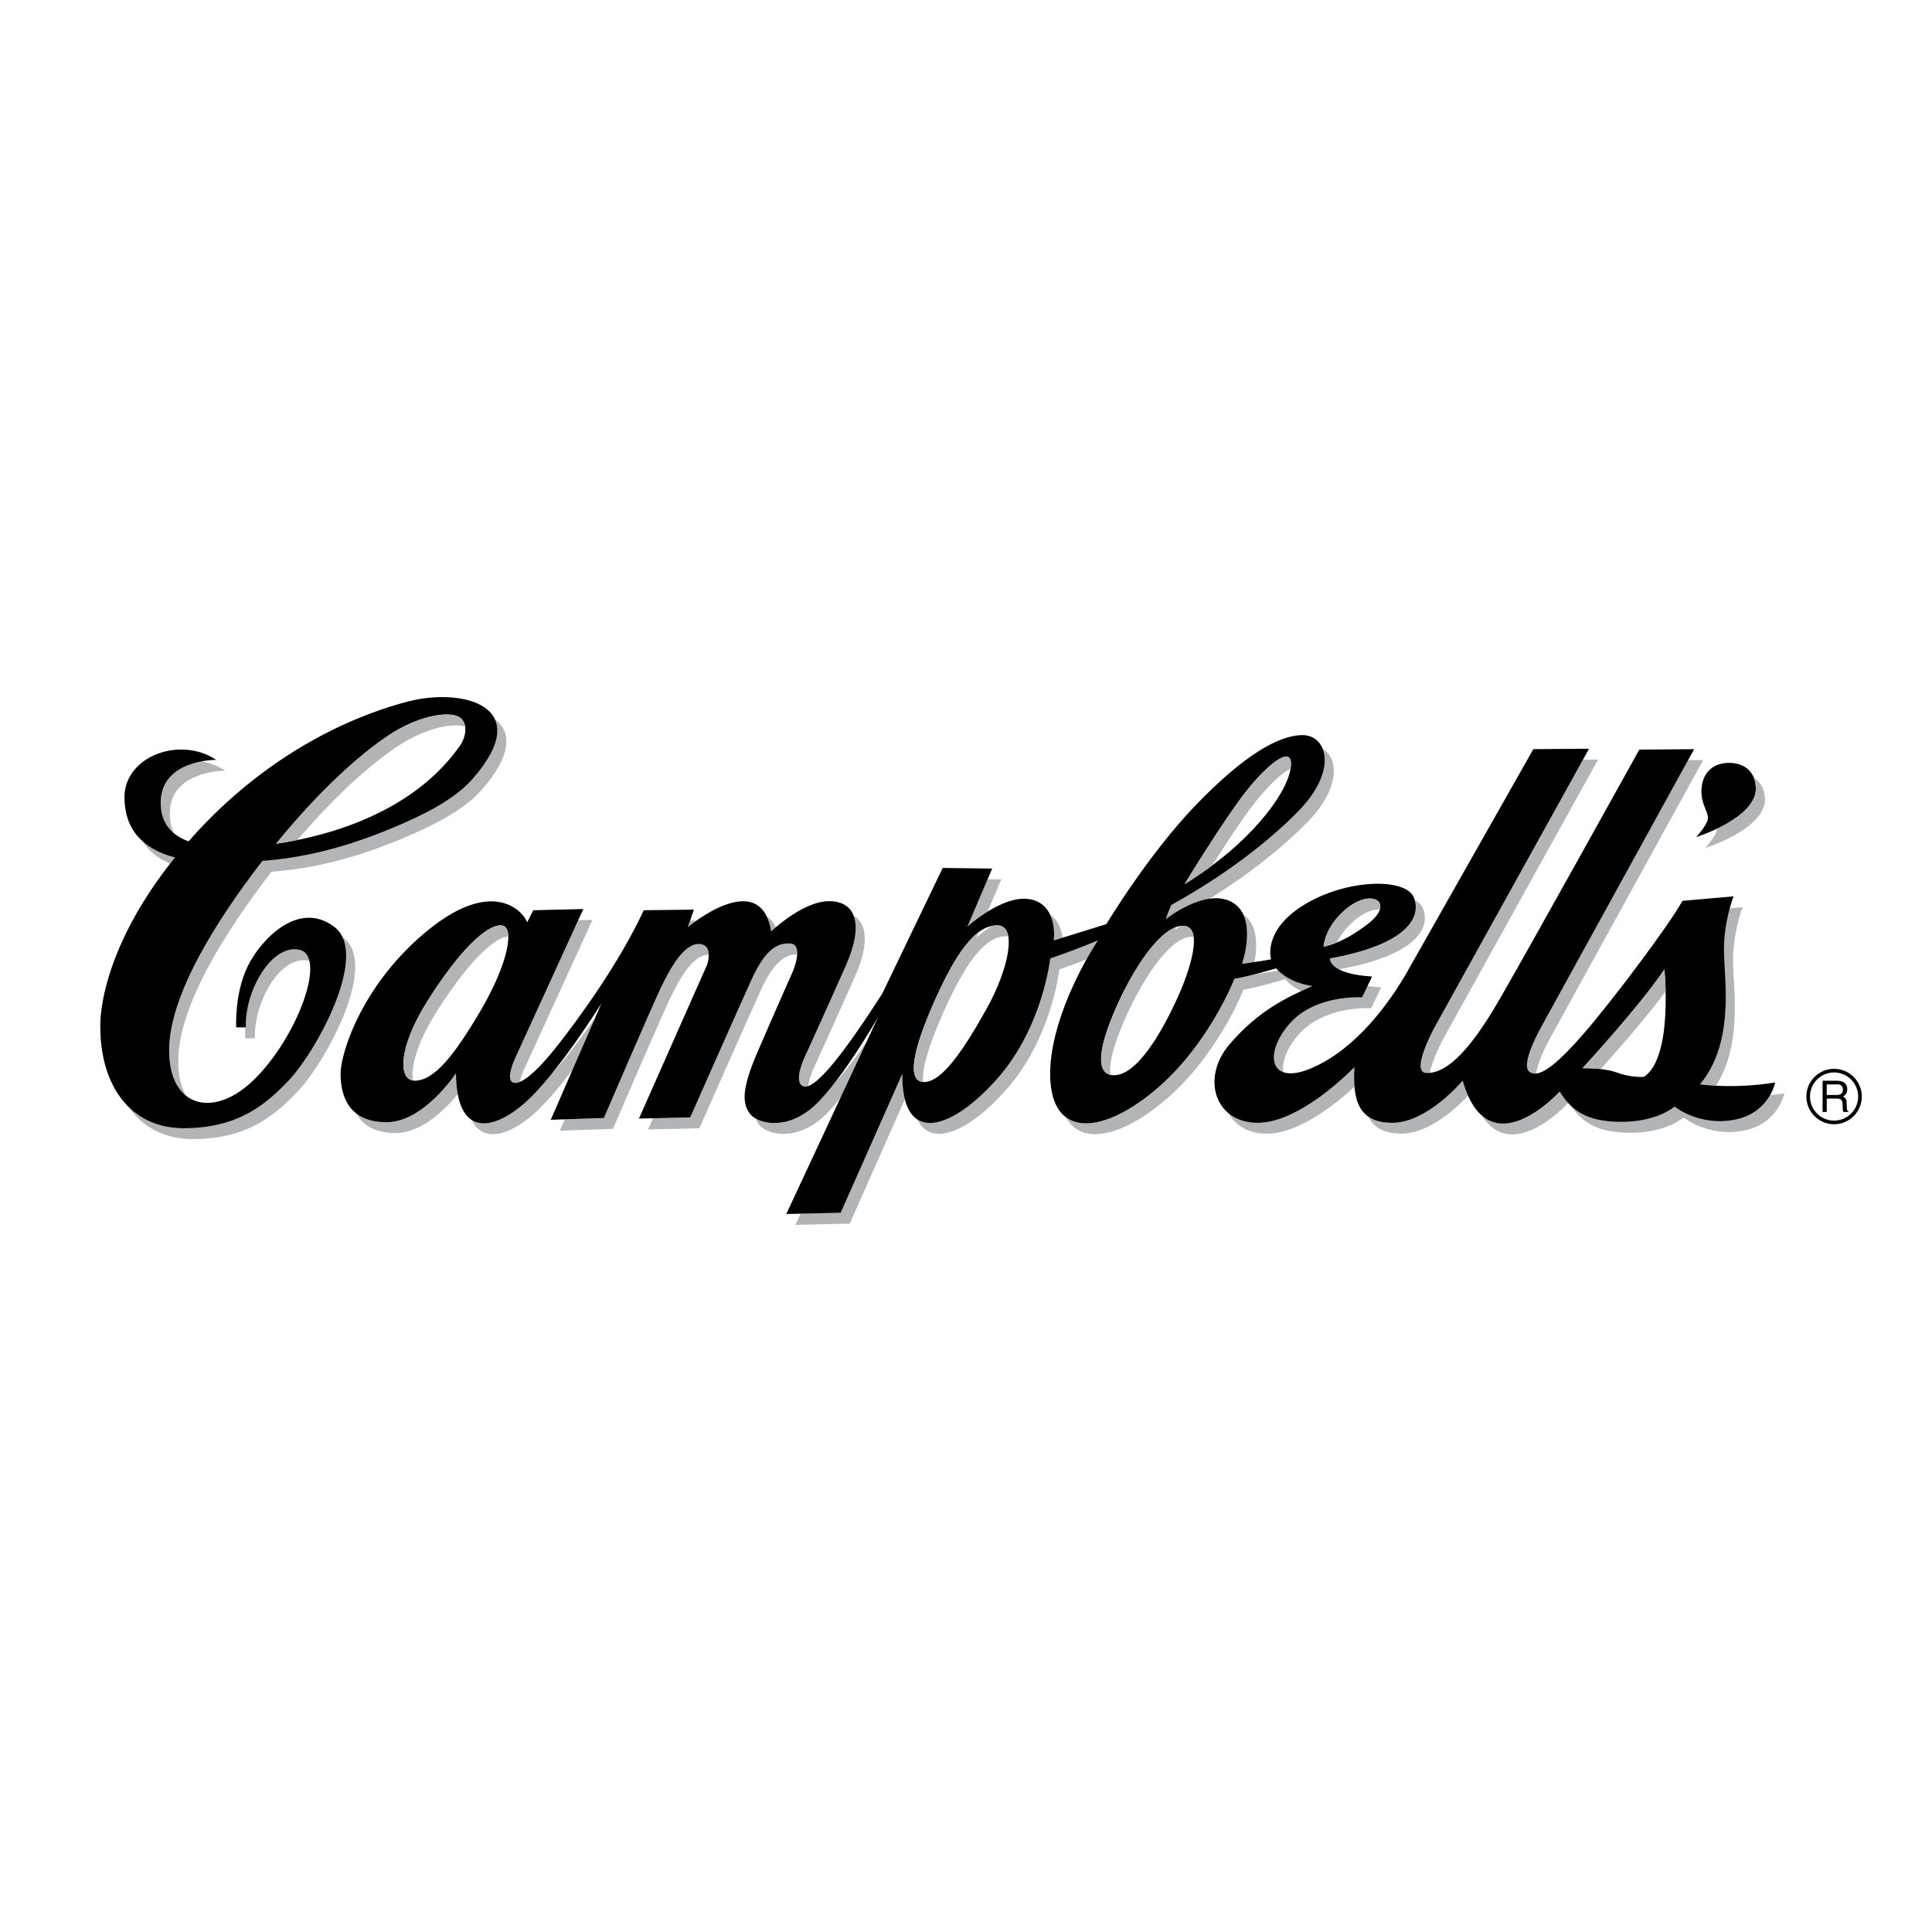
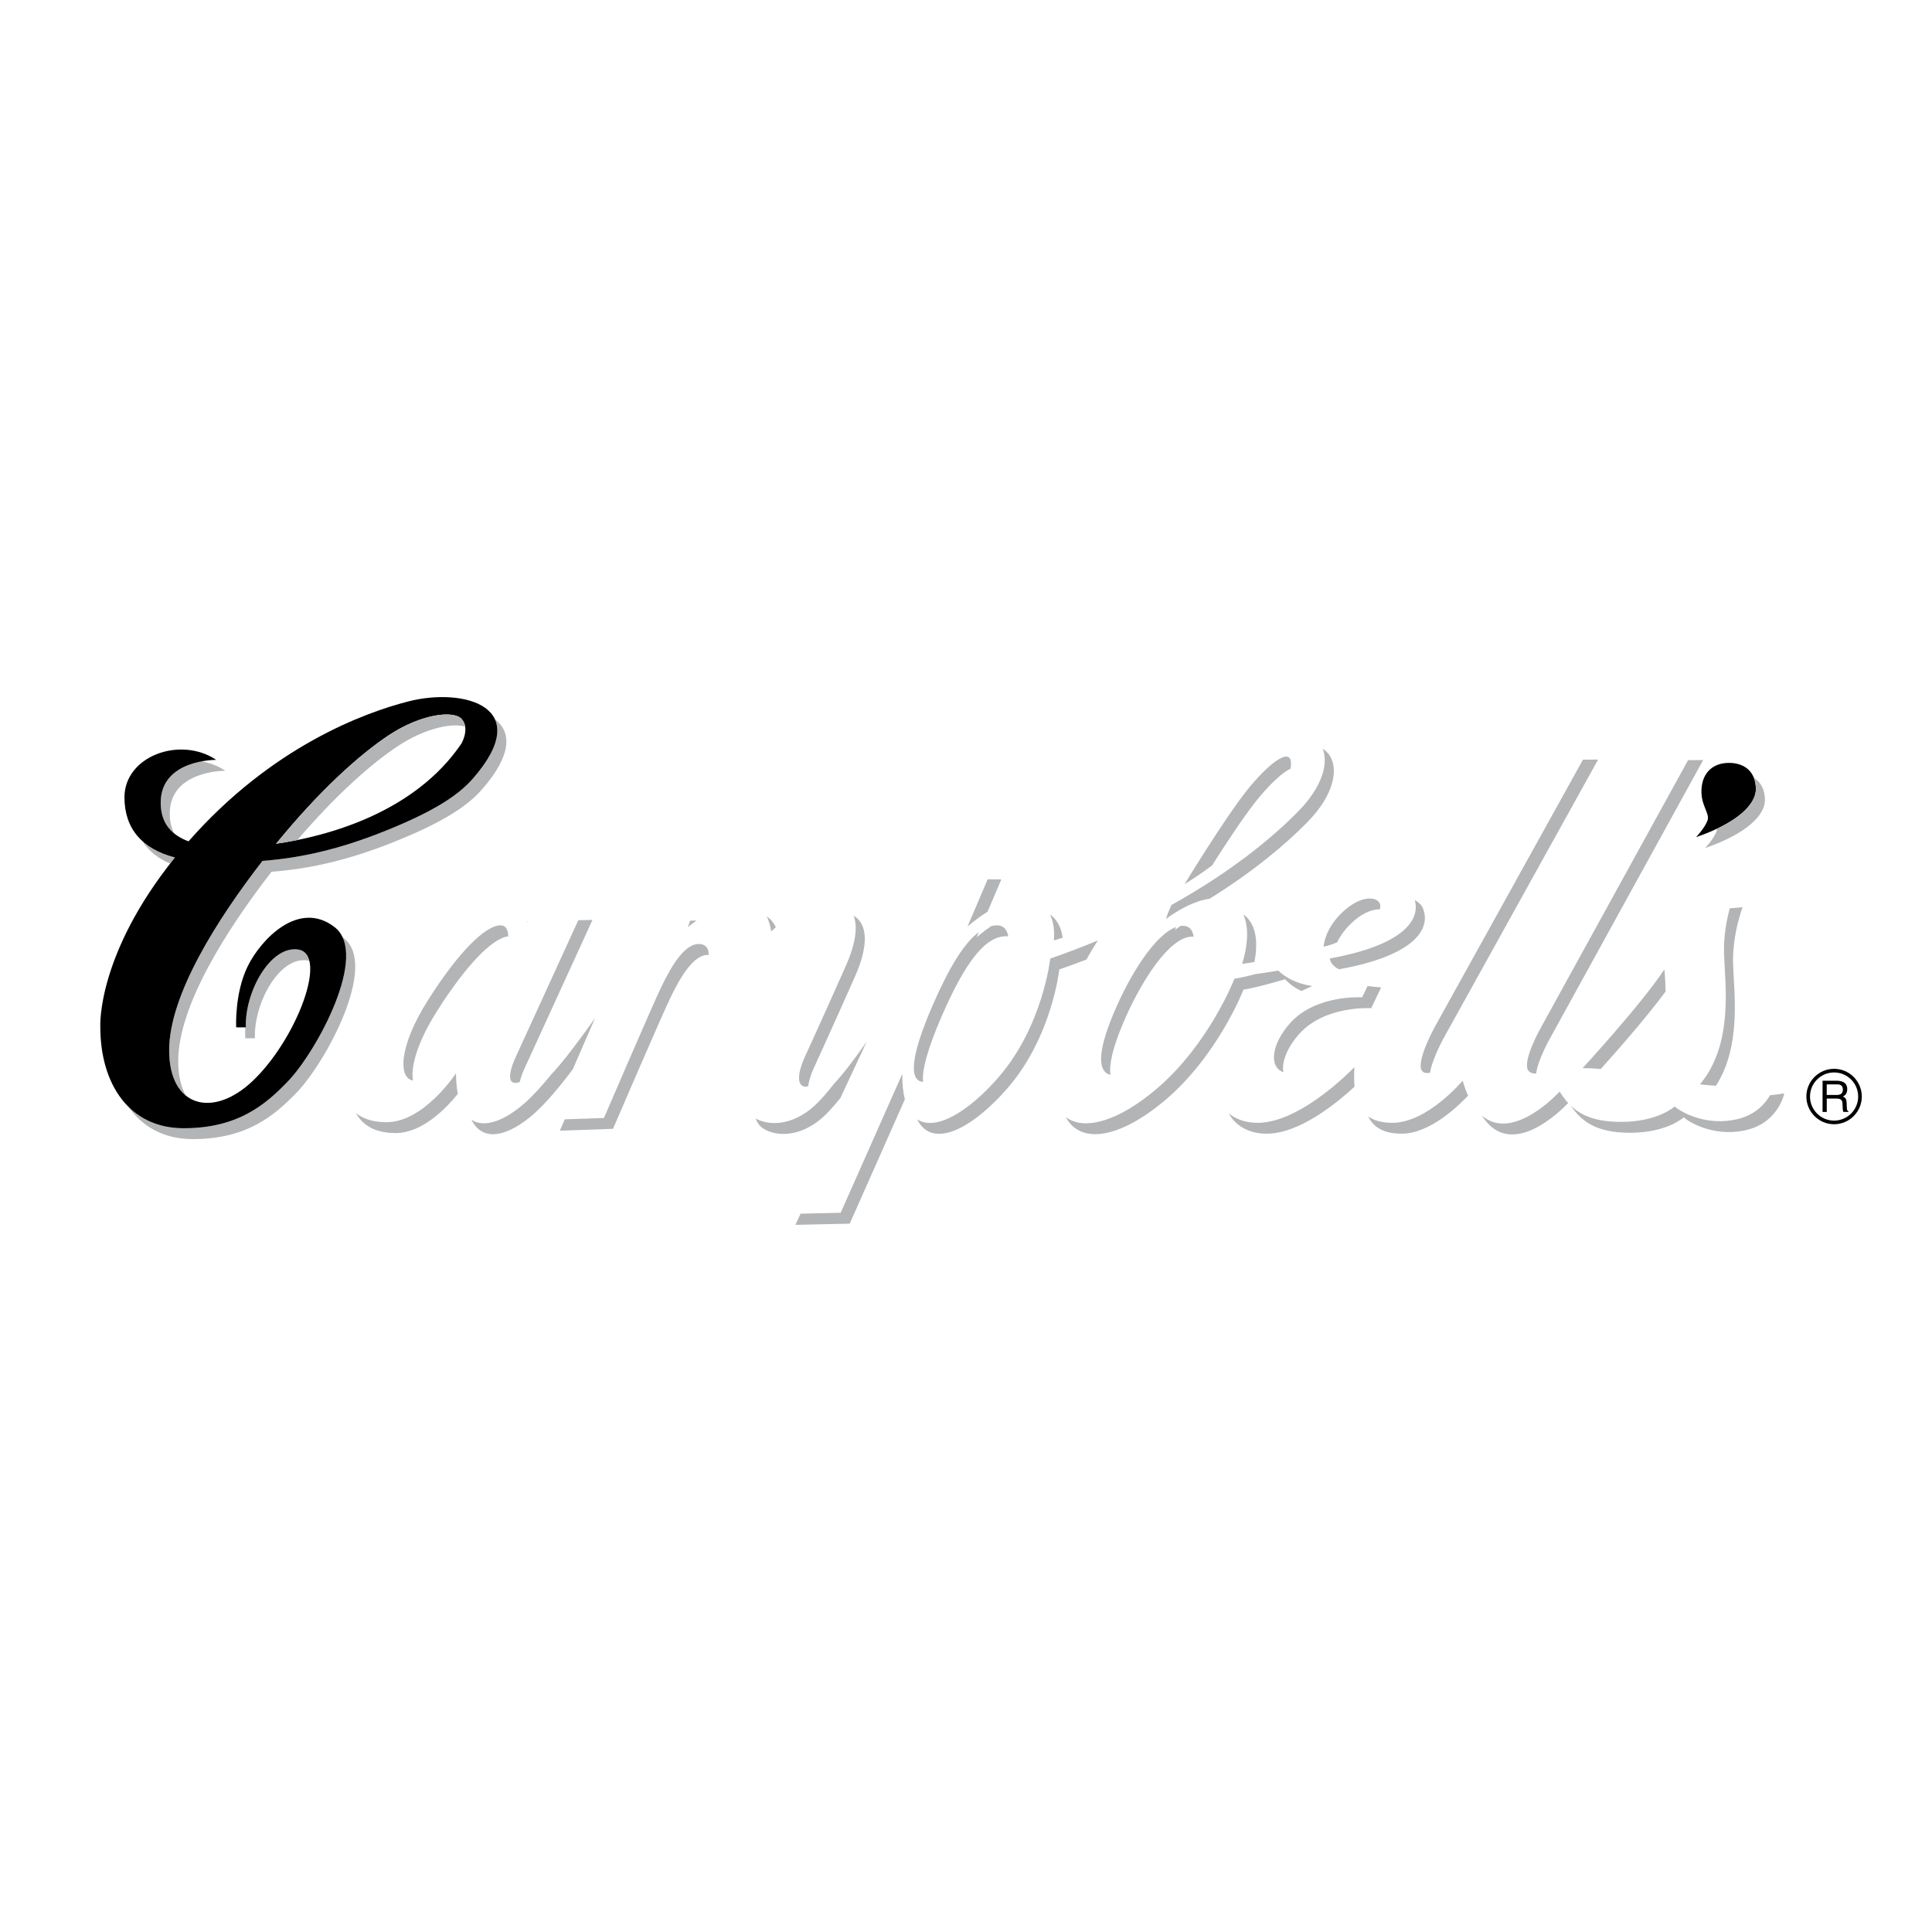
<svg xmlns="http://www.w3.org/2000/svg" version="1.0" id="Layer_1" x="0px" y="0px" width="192.756px" height="192.756px" viewBox="0 0 192.756 192.756" enable-background="new 0 0 192.756 192.756" xml:space="preserve">
  <g>
    <polygon fill-rule="evenodd" clip-rule="evenodd" fill="#FFFFFF" points="0,0 192.756,0 192.756,192.756 0,192.756 0,0  " />
    <path fill-rule="evenodd" clip-rule="evenodd" fill="#B2B4B6" d="M14.18,83.886c0.616,0.986,1.557,1.746,2.796,2.277   c0.158-0.204,0.315-0.407,0.481-0.613C16.101,85.2,15.003,84.642,14.18,83.886L14.18,83.886z" />
    <path fill-rule="evenodd" clip-rule="evenodd" fill="#B2B4B6" d="M16.033,80.09c0,1.418,0.523,2.395,1.352,3.066   c-0.286-0.54-0.448-1.192-0.448-1.981c0-4.338,5.543-4.278,5.543-4.278c-0.732-0.488-1.544-0.791-2.373-0.933   C18.464,76.273,16.033,77.216,16.033,80.09L16.033,80.09z" />
    <path fill-rule="evenodd" clip-rule="evenodd" fill="#B2B4B6" d="M49.375,71.761c0.606,1.315,0.135,3.254-2.193,5.918   c-1.488,1.703-3.977,3.314-8.797,5.242c-4.551,1.821-8.355,2.674-12.2,2.972c-4.528,5.841-9.309,13.394-9.309,18.899   c0,2.178,0.646,3.686,1.663,4.508c-0.48-0.85-0.759-1.992-0.759-3.424c0-5.504,4.781-13.058,9.309-18.899   c3.845-0.298,7.649-1.151,12.201-2.972c4.82-1.928,7.308-3.539,8.796-5.242C51.168,75.237,50.996,72.981,49.375,71.761   L49.375,71.761z" />
    <path fill-rule="evenodd" clip-rule="evenodd" fill="#B2B4B6" d="M34.289,93.586c-0.039-0.03-0.078-0.055-0.116-0.083   c1.677,3.569-2.876,11.702-5.427,14.362c-2.248,2.344-5,4.699-10.423,4.699c-2.32,0-4.174-0.807-5.54-2.176   c1.398,2.021,3.564,3.26,6.443,3.26c5.423,0,8.175-2.355,10.423-4.699C32.481,105.998,37.783,96.297,34.289,93.586L34.289,93.586z" />
    <path fill-rule="evenodd" clip-rule="evenodd" fill="#B2B4B6" d="M25.432,103.588c-0.121-3.494,2.41-8.134,5.182-7.773   c0.089,0.012,0.171,0.032,0.25,0.057c-0.156-0.642-0.523-1.059-1.154-1.141c-2.771-0.361-5.302,4.277-5.182,7.771h-0.053   c-0.029,0.662-0.007,1.086-0.007,1.086H25.432L25.432,103.588z" />
    <path fill-rule="evenodd" clip-rule="evenodd" d="M33.385,92.501c-3.565-2.766-7.351,1.205-8.676,3.916   c-1.326,2.711-1.145,6.084-1.145,6.084h0.964c-0.12-3.494,2.41-8.133,5.182-7.771c3.13,0.409-0.121,8.977-4.519,13.135   c-3.964,3.746-8.315,2.592-8.315-3.072c0-5.506,4.781-13.058,9.309-18.899c3.845-0.298,7.649-1.151,12.2-2.972   c4.82-1.928,7.309-3.539,8.797-5.242c6.266-7.169-0.904-9.098-6.386-7.712c-4.391,1.109-13.67,4.5-21.985,13.973   c-1.612-0.592-2.778-1.732-2.778-3.851c0-4.338,5.543-4.278,5.543-4.278c-3.615-2.41-9.158-0.361-9.158,3.736   c0,3.147,1.785,5.162,5.04,6.003c-7.847,9.735-7.45,16.893-7.45,16.893c0,5.723,2.892,10.121,8.315,10.121   c5.422,0,8.175-2.355,10.423-4.699C31.577,104.912,36.879,95.213,33.385,92.501L33.385,92.501z" />
    <path fill-rule="evenodd" clip-rule="evenodd" fill="#FFFFFF" d="M38.807,73.342c3.194-2.109,6.507-2.53,7.291-1.567   c0.783,0.964-0.06,2.41-0.06,2.41c-4.69,6.914-13.373,9.248-18.49,9.995C31.826,78.933,35.838,75.303,38.807,73.342L38.807,73.342z   " />
    <path fill-rule="evenodd" clip-rule="evenodd" fill="#B2B4B6" d="M129.484,80.994c-2.585,2.624-6.732,6.039-12.604,9.292   c-0.227,0.489-0.45,1.022-0.545,1.402c0,0,2.164-1.72,4.353-2.024c4.359-2.71,7.564-5.418,9.701-7.586   c3.401-3.452,3.146-6.445,1.583-7.362C132.521,76.111,132.016,78.425,129.484,80.994L129.484,80.994z" />
    <path fill-rule="evenodd" clip-rule="evenodd" fill="#B2B4B6" d="M76.946,92.923c0,0,0.17-0.163,0.457-0.407   c-0.244-0.503-0.554-0.855-0.908-1.096C76.691,91.822,76.845,92.318,76.946,92.923L76.946,92.923z" />
    <path fill-rule="evenodd" clip-rule="evenodd" fill="#B2B4B6" d="M132.693,95.62c0,0-0.067,0.582,0.902,1.093   c0.001-0.005,0.001-0.009,0.001-0.009c7.772-1.4,9.173-4.157,8.36-6.1c-0.137-0.326-0.418-0.594-0.806-0.803   C141.718,91.72,140.098,94.285,132.693,95.62L132.693,95.62z" />
    <path fill-rule="evenodd" clip-rule="evenodd" fill="#B2B4B6" d="M128.043,106.973c-0.185-0.979,0.349-2.412,1.532-3.762   c2.575-2.938,7.229-2.621,7.229-2.621l0.994-2.078c-0.512-0.031-0.959-0.082-1.354-0.143l-0.544,1.137c0,0-4.654-0.316-7.23,2.621   C126.863,104.189,126.572,106.449,128.043,106.973L128.043,106.973z" />
    <path fill-rule="evenodd" clip-rule="evenodd" fill="#B2B4B6" d="M84.417,96.297c-1.808,4.098-4.037,8.977-4.037,8.977   s-1.265,2.531-0.301,3.074c0.149,0.084,0.335,0.09,0.56,0.012c0.1-0.904,0.646-2,0.646-2s2.229-4.881,4.037-8.979   c1.39-3.148,1.208-5.225-0.153-6.019C85.585,92.446,85.382,94.111,84.417,96.297L84.417,96.297z" />
    <path fill-rule="evenodd" clip-rule="evenodd" fill="#B2B4B6" d="M96.527,92.441c0,0,0.838-0.753,1.997-1.474l1.377-3.226   l-1.359-0.017L96.527,92.441L96.527,92.441z" />
    <path fill-rule="evenodd" clip-rule="evenodd" fill="#B2B4B6" d="M105.144,93.827l0.878-0.273c-0.128-0.932-0.51-1.794-1.257-2.31   C105.13,92.009,105.226,92.948,105.144,93.827L105.144,93.827z" />
    <path fill-rule="evenodd" clip-rule="evenodd" fill="#B2B4B6" d="M153.705,102.578c0,0-2.033,3.615-1.129,4.338   c0.19,0.152,0.421,0.211,0.688,0.186c0.152-1.318,1.345-3.439,1.345-3.439l15.318-27.835l-1.507,0.013L153.705,102.578   L153.705,102.578z" />
    <path fill-rule="evenodd" clip-rule="evenodd" fill="#B2B4B6" d="M172.578,90.626c-0.287,1.062-0.625,2.714-0.571,4.496   c0.09,3.028,0.994,8.993-2.396,13.059c0,0,0.592,0.09,1.592,0.141c2.568-4,1.791-9.314,1.707-12.116   c-0.09-3.027,0.949-5.693,0.949-5.693L172.578,90.626L172.578,90.626z" />
    <path fill-rule="evenodd" clip-rule="evenodd" fill="#B2B4B6" d="M143.132,102.488c0,0-2.485,4.518-0.813,4.564   c0.115,0.002,0.233-0.002,0.354-0.016c0.2-1.35,1.362-3.465,1.362-3.465l15.409-27.791l-1.512,0.012L143.132,102.488   L143.132,102.488z" />
    <path fill-rule="evenodd" clip-rule="evenodd" fill="#B2B4B6" d="M124.041,91.231c0.924,1.955-0.114,4.93-0.114,4.93   s0.577-0.08,1.228-0.175C125.431,94.558,125.571,92.292,124.041,91.231L124.041,91.231z" />
    <path fill-rule="evenodd" clip-rule="evenodd" fill="#B2B4B6" d="M83.844,109.557l2.626-5.631c-1.319,1.898-2.395,3.279-3.25,4.191   c-0.851,1.094-1.715,2.059-2.479,2.641c-2.205,1.678-4.292,1.447-5.358,0.828c0.082,0.207,0.184,0.387,0.297,0.557   c0.603,0.904,3.193,1.809,5.965-0.301C82.325,111.324,83.084,110.502,83.844,109.557L83.844,109.557z" />
    <path fill-rule="evenodd" clip-rule="evenodd" fill="#B2B4B6" d="M135.133,106.465c0,0-5.196,5.467-9.534,5.559   c-1.258,0.025-2.274-0.338-3.017-0.947c0.683,1.234,2.031,2.07,3.92,2.031c3.243-0.068,6.966-3.141,8.639-4.688   C135.09,107.816,135.094,107.16,135.133,106.465L135.133,106.465z" />
    <path fill-rule="evenodd" clip-rule="evenodd" fill="#B2B4B6" d="M108.391,95.731c0.397-0.712,0.787-1.354,1.143-1.901   l-0.015,0.004c-1.501,0.625-3.078,1.229-4.736,1.801c0,0-0.724,6.748-5.182,11.869c-2.96,3.4-6.237,5.389-8.089,4.176   c1.471,3.018,5.458,0.969,8.993-3.092c4.459-5.121,5.182-11.869,5.182-11.869C106.613,96.399,107.513,96.069,108.391,95.731   L108.391,95.731z" />
    <path fill-rule="evenodd" clip-rule="evenodd" fill="#B2B4B6" d="M90.021,107.143L83.875,121l-3.999,0.088l-0.521,1.117   l5.423-0.121l5.501-12.406C90.106,108.998,90.012,108.16,90.021,107.143L90.021,107.143z" />
    <path fill-rule="evenodd" clip-rule="evenodd" fill="#B2B4B6" d="M128.22,97.697c0.474,0.537,1.058,0.912,1.617,1.176   c0.37-0.172,0.735-0.338,1.094-0.498c0,0-2.036-0.205-3.401-1.542c-0.552,0.105-1.662,0.266-2.273,0.353   c-0.731,0.19-1.517,0.376-2.098,0.466c0,0-2.53,6.553-7.817,11.027c-3.673,3.107-7.104,4.205-9.01,2.77   c1.526,2.863,5.55,2.006,9.913-1.686c5.287-4.475,7.818-11.025,7.818-11.025C125.508,98.512,128.22,97.697,128.22,97.697   L128.22,97.697z" />
    <path fill-rule="evenodd" clip-rule="evenodd" fill="#B2B4B6" d="M176.596,109.273c-0.49,0.852-1.412,1.896-3.098,2.342   c-3.073,0.814-5.693-0.586-6.417-1.219c0,0-1.672,1.535-5.332,1.535c-2.557,0-4.01-0.641-5.024-1.611   c1.061,1.551,2.508,2.697,5.928,2.697c3.66,0,5.332-1.537,5.332-1.537c0.724,0.633,3.344,2.033,6.417,1.221   c3.073-0.814,3.615-3.615,3.615-3.615C177.528,109.164,177.055,109.225,176.596,109.273L176.596,109.273z" />
    <path fill-rule="evenodd" clip-rule="evenodd" fill="#B2B4B6" d="M145.933,107.82c0,0-3.524,4.203-7.004,4.203   c-1.066,0-1.851-0.229-2.423-0.631c0.521,1.064,1.52,1.715,3.327,1.715c2.81,0,5.647-2.738,6.636-3.795   C146.274,108.877,146.095,108.383,145.933,107.82L145.933,107.82z" />
    <path fill-rule="evenodd" clip-rule="evenodd" fill="#B2B4B6" d="M155.604,108.904c0,0-4.618,5.117-7.755,2.395   c2.885,4.627,8.042-0.652,8.607-1.254C156.137,109.695,155.86,109.312,155.604,108.904L155.604,108.904z" />
    <path fill-rule="evenodd" clip-rule="evenodd" fill="#B2B4B6" d="M52.55,91.89c0.021,0.046,0.041,0.09,0.054,0.13l0.03-0.059   C52.606,91.937,52.579,91.913,52.55,91.89L52.55,91.89z" />
    <path fill-rule="evenodd" clip-rule="evenodd" fill="#B2B4B6" d="M68.855,91.854l-0.224,0.647c0,0,0.333-0.28,0.866-0.655   L68.855,91.854L68.855,91.854z" />
    <path fill-rule="evenodd" clip-rule="evenodd" fill="#B2B4B6" d="M51.4,105.576c0,0-0.964,2.049-0.241,2.41   c0.18,0.09,0.415,0.074,0.7-0.039c0.138-0.635,0.445-1.287,0.445-1.287l6.808-14.882l-1.416,0.034L51.4,105.576L51.4,105.576z" />
    <path fill-rule="evenodd" clip-rule="evenodd" fill="#B2B4B6" d="M45.495,107.082c0,0-3.193,4.881-6.929,4.881   c-1.375,0-2.355-0.354-3.048-0.908c0.627,1.143,1.815,1.992,3.952,1.992c2.664,0,5.051-2.48,6.202-3.906   C45.564,108.557,45.502,107.875,45.495,107.082L45.495,107.082z" />
    <path fill-rule="evenodd" clip-rule="evenodd" fill="#B2B4B6" d="M70.717,95.273c-0.004-0.502-0.181-1.024-0.881-1.085   c-1.565-0.136-2.952,2.41-3.856,4.278c-0.904,1.867-5.724,13.074-5.724,13.074l-3.906,0.133l-0.493,1.133l5.302-0.182   c0,0,4.82-11.207,5.724-13.074C67.784,97.691,69.162,95.164,70.717,95.273L70.717,95.273z" />
    <path fill-rule="evenodd" clip-rule="evenodd" fill="#B2B4B6" d="M59.371,101.574c-1.052,1.494-2.029,2.789-2.79,3.76   c-0.583,0.746-1.126,1.383-1.624,1.916c-0.895,1.096-1.809,2.107-2.653,2.844c-1.829,1.598-3.891,2.533-5.262,1.625   c1.2,2.432,3.867,1.467,6.165-0.539c1.257-1.098,2.669-2.801,3.938-4.492L59.371,101.574L59.371,101.574z" />
-     <path fill-rule="evenodd" clip-rule="evenodd" fill="#B2B4B6" d="M79.539,95.213c0.03-0.564-0.117-1.06-0.726-1.084   c-1.489-0.062-2.59,0.903-3.856,3.674c-1.265,2.771-6.085,13.678-6.085,13.678l-3.722,0.088l-0.496,1.117l5.122-0.121   c0,0,4.82-10.904,6.085-13.676C77.076,96.229,78.14,95.235,79.539,95.213L79.539,95.213z" />
-     <path fill-rule="evenodd" clip-rule="evenodd" d="M169.611,108.182c3.39-4.066,2.485-10.031,2.396-13.059   c-0.091-3.028,0.948-5.694,0.948-5.694l-5.105,0.452c-1.175,2.214-6.869,9.805-9.761,13.149c-2.893,3.344-4.609,4.609-5.513,3.887   c-0.904-0.723,1.129-4.338,1.129-4.338l15.319-27.835l-5.468,0.045c0,0-10.574,19.069-13.963,24.945   c-3.39,5.873-5.604,7.365-7.275,7.32c-1.672-0.047,0.813-4.564,0.813-4.564l15.409-27.791l-5.559,0.045   c0,0-10.574,18.663-12.518,22.097c-1.942,3.434-5.286,7.862-9.579,9.715s-4.79-1.492-2.215-4.428   c2.576-2.938,7.23-2.621,7.23-2.621l0.994-2.078c-4.384-0.271-4.202-1.808-4.202-1.808c7.771-1.401,9.173-4.158,8.359-6.101   s-6.643-1.853-10.891,0.723c-4.247,2.576-3.344,5.467-3.344,5.467c-0.587,0.136-2.892,0.452-2.892,0.452s1.627-4.654-0.994-6.146   s-6.598,1.672-6.598,1.672c0.095-0.38,0.318-0.913,0.545-1.402c5.872-3.253,10.02-6.668,12.604-9.292   c4.098-4.157,2.893-7.652,0.482-7.652s-5.904,2.048-10.665,6.989c-4.76,4.94-8.917,11.869-8.917,11.869l-5.241,1.627   c0.181-1.928-0.482-4.158-3.013-4.158s-5.604,2.771-5.604,2.771l2.471-5.784l-4.941-0.06l-6.025,12.532   c-4.519,7.049-6.989,9.76-7.953,9.219c-0.964-0.543,0.301-3.074,0.301-3.074s2.229-4.879,4.037-8.977   c1.808-4.097,0.964-6.386-1.687-6.386s-5.784,3.013-5.784,3.013c-1.085-6.507-8.315-0.422-8.315-0.422l0.603-1.747l-5,0.06   c-2.471,5.302-6.387,10.664-8.556,13.436c-2.169,2.771-3.796,4.098-4.519,3.736s0.241-2.41,0.241-2.41l6.808-14.882l-5.001,0.121   l-0.603,1.205c-0.361-1.024-3.313-4.519-9.82,0.723c-6.507,5.242-8.797,12.169-8.797,14.4c0,2.229,0.843,4.82,4.579,4.82   c3.735,0,6.929-4.881,6.929-4.881c0.06,6.508,3.759,5.674,6.809,3.012c3.313-2.891,7.712-10,7.712-10l-5.061,11.627l5.302-0.18   c0,0,4.82-11.207,5.724-13.074c0.904-1.869,2.291-4.415,3.856-4.278c1.386,0.121,0.723,2.048,0.723,2.048l-6.808,15.365   l5.121-0.121c0,0,4.82-10.906,6.085-13.678c1.266-2.771,2.367-3.736,3.856-3.674c1.446,0.06,0.302,2.771,0.302,2.771   s-1.988,4.458-3.615,8.254c-1.627,3.795-1.326,5-0.723,5.904c0.602,0.904,3.193,1.807,5.964-0.301   c2.772-2.109,6.869-9.279,6.869-9.279l-9.158,19.643L83.875,121l6.146-13.857c-0.06,7.41,5.121,5.482,9.58,0.361   c4.458-5.121,5.182-11.869,5.182-11.869c1.664-0.574,3.246-1.179,4.753-1.807c-2.027,3.113-5.135,9.282-4.724,14.219   c0.452,5.422,5.242,5.105,10.529,0.633c5.287-4.475,7.817-11.027,7.817-11.027c1.446-0.225,4.157-1.039,4.157-1.039   c1.355,1.537,3.615,1.762,3.615,1.762c-2.53,1.131-5.377,2.441-8.27,5.83c-2.892,3.389-1.401,7.908,2.938,7.818   c4.338-0.092,9.534-5.559,9.534-5.559c-0.181,3.162,0.316,5.559,3.796,5.559s7.004-4.203,7.004-4.203   c2.576,8.947,9.671,1.084,9.671,1.084c1.084,1.717,2.485,3.027,6.146,3.027s5.332-1.535,5.332-1.535   c0.724,0.633,3.344,2.033,6.417,1.219c3.072-0.812,3.615-3.615,3.615-3.615C172.865,108.68,169.611,108.182,169.611,108.182   L169.611,108.182z" />
    <path fill-rule="evenodd" clip-rule="evenodd" fill="#FFFFFF" d="M48.01,100.727c-2.621,4.473-4.654,7.094-6.642,7.094   c-1.627,0-1.717-3.209,1.311-7.998c3.027-4.791,5.738-7.501,7.275-7.501C51.49,92.321,50.632,96.252,48.01,100.727L48.01,100.727z" />
    <path fill-rule="evenodd" clip-rule="evenodd" fill="#FFFFFF" d="M98.44,100.635c-2.124,3.797-4.383,7.32-6.236,7.32   c-1.537,0-1.446-2.395,0.858-7.682c2.305-5.287,4.293-7.953,6.417-7.953C101.604,92.321,100.564,96.839,98.44,100.635   L98.44,100.635z" />
    <path fill-rule="evenodd" clip-rule="evenodd" fill="#FFFFFF" d="M117.419,99.686c-1.311,2.848-3.841,7.592-6.28,7.592   c-1.491,0-1.898-1.717-0.046-6.145c1.853-4.429,4.745-8.767,6.914-8.767S118.729,96.839,117.419,99.686L117.419,99.686z" />
    <path fill-rule="evenodd" clip-rule="evenodd" fill="#FFFFFF" d="M134.185,90.784c2.629-2.286,5.016-0.768,2.395,1.311   s-4.519,2.35-4.519,2.35S132.105,92.592,134.185,90.784L134.185,90.784z" />
    <path fill-rule="evenodd" clip-rule="evenodd" fill="#FFFFFF" d="M164.009,107.443c0,0-1.272,0.09-2.651-0.422   c-1.055-0.391-2.44-0.451-3.465-0.451c0,0,5.754-6.236,8.164-9.852C166.057,96.719,166.961,105.516,164.009,107.443   L164.009,107.443z" />
    <path fill-rule="evenodd" clip-rule="evenodd" d="M182.987,112.166c1.524,0,2.765-1.24,2.765-2.764c0-1.525-1.24-2.766-2.765-2.766   s-2.765,1.24-2.765,2.766C180.223,110.926,181.463,112.166,182.987,112.166L182.987,112.166z" />
    <path fill-rule="evenodd" clip-rule="evenodd" fill="#FFFFFF" d="M180.584,109.402c0-1.326,1.078-2.404,2.403-2.404   s2.403,1.078,2.403,2.404c0,1.324-1.078,2.402-2.403,2.402S180.584,110.727,180.584,109.402L180.584,109.402z" />
    <path fill-rule="evenodd" clip-rule="evenodd" d="M182.253,109.605h1.021c0.504,0,0.556,0.299,0.556,0.555   c0,0.117,0.013,0.588,0.073,0.777h0.514v-0.066c-0.13-0.074-0.151-0.139-0.156-0.312l-0.025-0.564   c-0.018-0.434-0.194-0.512-0.371-0.586c0.199-0.117,0.434-0.285,0.434-0.744c0-0.66-0.512-0.838-1.023-0.838h-1.438v3.111h0.418   V109.605L182.253,109.605z" />
    <path fill-rule="evenodd" clip-rule="evenodd" d="M169.22,83.524c4.338-1.506,5.965-3.374,5.965-4.79   c0-1.687-1.084-2.621-2.681-2.621c-1.539,0-2.621,0.904-2.741,2.561c-0.121,1.657,0.843,2.44,0.603,3.163   C170.124,82.56,169.22,83.524,169.22,83.524L169.22,83.524z" />
    <path fill-rule="evenodd" clip-rule="evenodd" fill="#B2B4B6" d="M174.985,77.601c0.13,0.328,0.199,0.707,0.199,1.134   c0,1.16-1.096,2.625-3.879,3.944c-0.001,0.083-0.011,0.163-0.037,0.243c-0.241,0.723-1.145,1.688-1.145,1.688   c4.338-1.506,5.965-3.374,5.965-4.79C176.089,78.779,175.675,78.026,174.985,77.601L174.985,77.601z" />
    <path fill-rule="evenodd" clip-rule="evenodd" fill="#B2B4B6" d="M39.711,74.426c2.663-1.759,5.404-2.34,6.697-1.927   c-0.038-0.251-0.129-0.501-0.311-0.725c-0.783-0.963-4.097-0.542-7.291,1.567c-2.969,1.961-6.981,5.591-11.259,10.838   c0.654-0.095,1.367-0.217,2.122-0.371C33.486,79.344,37.025,76.2,39.711,74.426L39.711,74.426z" />
    <path fill-rule="evenodd" clip-rule="evenodd" fill="#B2B4B6" d="M97.656,92.999c-1.479,1.095-2.957,3.521-4.593,7.275   c-2.245,5.15-2.384,7.551-0.969,7.67c-0.122-1.178,0.455-3.332,1.873-6.586c2.305-5.286,4.293-7.952,6.417-7.952   c0.075,0,0.145,0.007,0.212,0.018c-0.12-0.685-0.472-1.103-1.116-1.103c-0.195,0-0.39,0.03-0.583,0.076   c-0.875,0.597-1.465,1.129-1.465,1.129L97.656,92.999L97.656,92.999z" />
    <path fill-rule="evenodd" clip-rule="evenodd" fill="#B2B4B6" d="M134.185,90.784c-2.079,1.808-2.124,3.661-2.124,3.661   s0.503-0.074,1.344-0.424c0.304-0.633,0.814-1.396,1.684-2.152c0.975-0.847,1.914-1.171,2.58-1.138   C138.028,89.505,136.177,89.052,134.185,90.784L134.185,90.784z" />
    <path fill-rule="evenodd" clip-rule="evenodd" fill="#B2B4B6" d="M117.32,92.5c-2.062,0.756-4.563,4.657-6.228,8.633   c-1.702,4.068-1.494,5.844-0.293,6.105c-0.158-0.959,0.173-2.574,1.197-5.021c1.853-4.428,4.744-8.766,6.913-8.766   c0.064,0,0.123,0.004,0.181,0.012c-0.092-0.671-0.416-1.096-1.084-1.096c-0.074,0-0.149,0.006-0.226,0.016   c-0.341,0.23-0.543,0.39-0.543,0.39C117.26,92.689,117.289,92.596,117.32,92.5L117.32,92.5z" />
    <path fill-rule="evenodd" clip-rule="evenodd" fill="#B2B4B6" d="M157.893,106.57c0.537,0,1.173,0.018,1.808,0.09   c1.498-1.662,4.521-5.086,6.479-7.746c-0.029-1.291-0.122-2.195-0.122-2.195C163.646,100.334,157.893,106.57,157.893,106.57   L157.893,106.57z" />
    <path fill-rule="evenodd" clip-rule="evenodd" fill="#B2B4B6" d="M41.204,107.799c-0.238-1.328,0.405-3.77,2.378-6.893   c2.937-4.646,5.572-7.329,7.13-7.486c-0.021-0.695-0.267-1.1-0.759-1.1c-1.537,0-4.248,2.711-7.275,7.501   C39.759,104.441,39.743,107.58,41.204,107.799L41.204,107.799z" />
    <path fill-rule="evenodd" clip-rule="evenodd" fill="#FFFFFF" d="M124.333,78.945c-2.214,2.802-6.146,9.264-6.146,9.264   c6.417-3.931,10.167-8.902,10.574-11.523C129.168,74.064,126.548,76.143,124.333,78.945L124.333,78.945z" />
    <path fill-rule="evenodd" clip-rule="evenodd" fill="#B2B4B6" d="M128.761,76.691c0-0.002,0.001-0.004,0.001-0.005   c0.406-2.621-2.214-0.542-4.429,2.259c-2.214,2.802-6.146,9.264-6.146,9.264c0.979-0.6,1.889-1.226,2.741-1.862   c1.321-2.079,3.079-4.762,4.309-6.316C126.488,78.446,127.869,77.095,128.761,76.691L128.761,76.691z" />
    <path fill-rule="evenodd" clip-rule="evenodd" fill="#FFFFFF" d="M182.253,108.188h1.051c0.208,0,0.56,0.039,0.56,0.52   c0,0.459-0.325,0.537-0.634,0.537h-0.977V108.188L182.253,108.188z" />
  </g>
</svg>